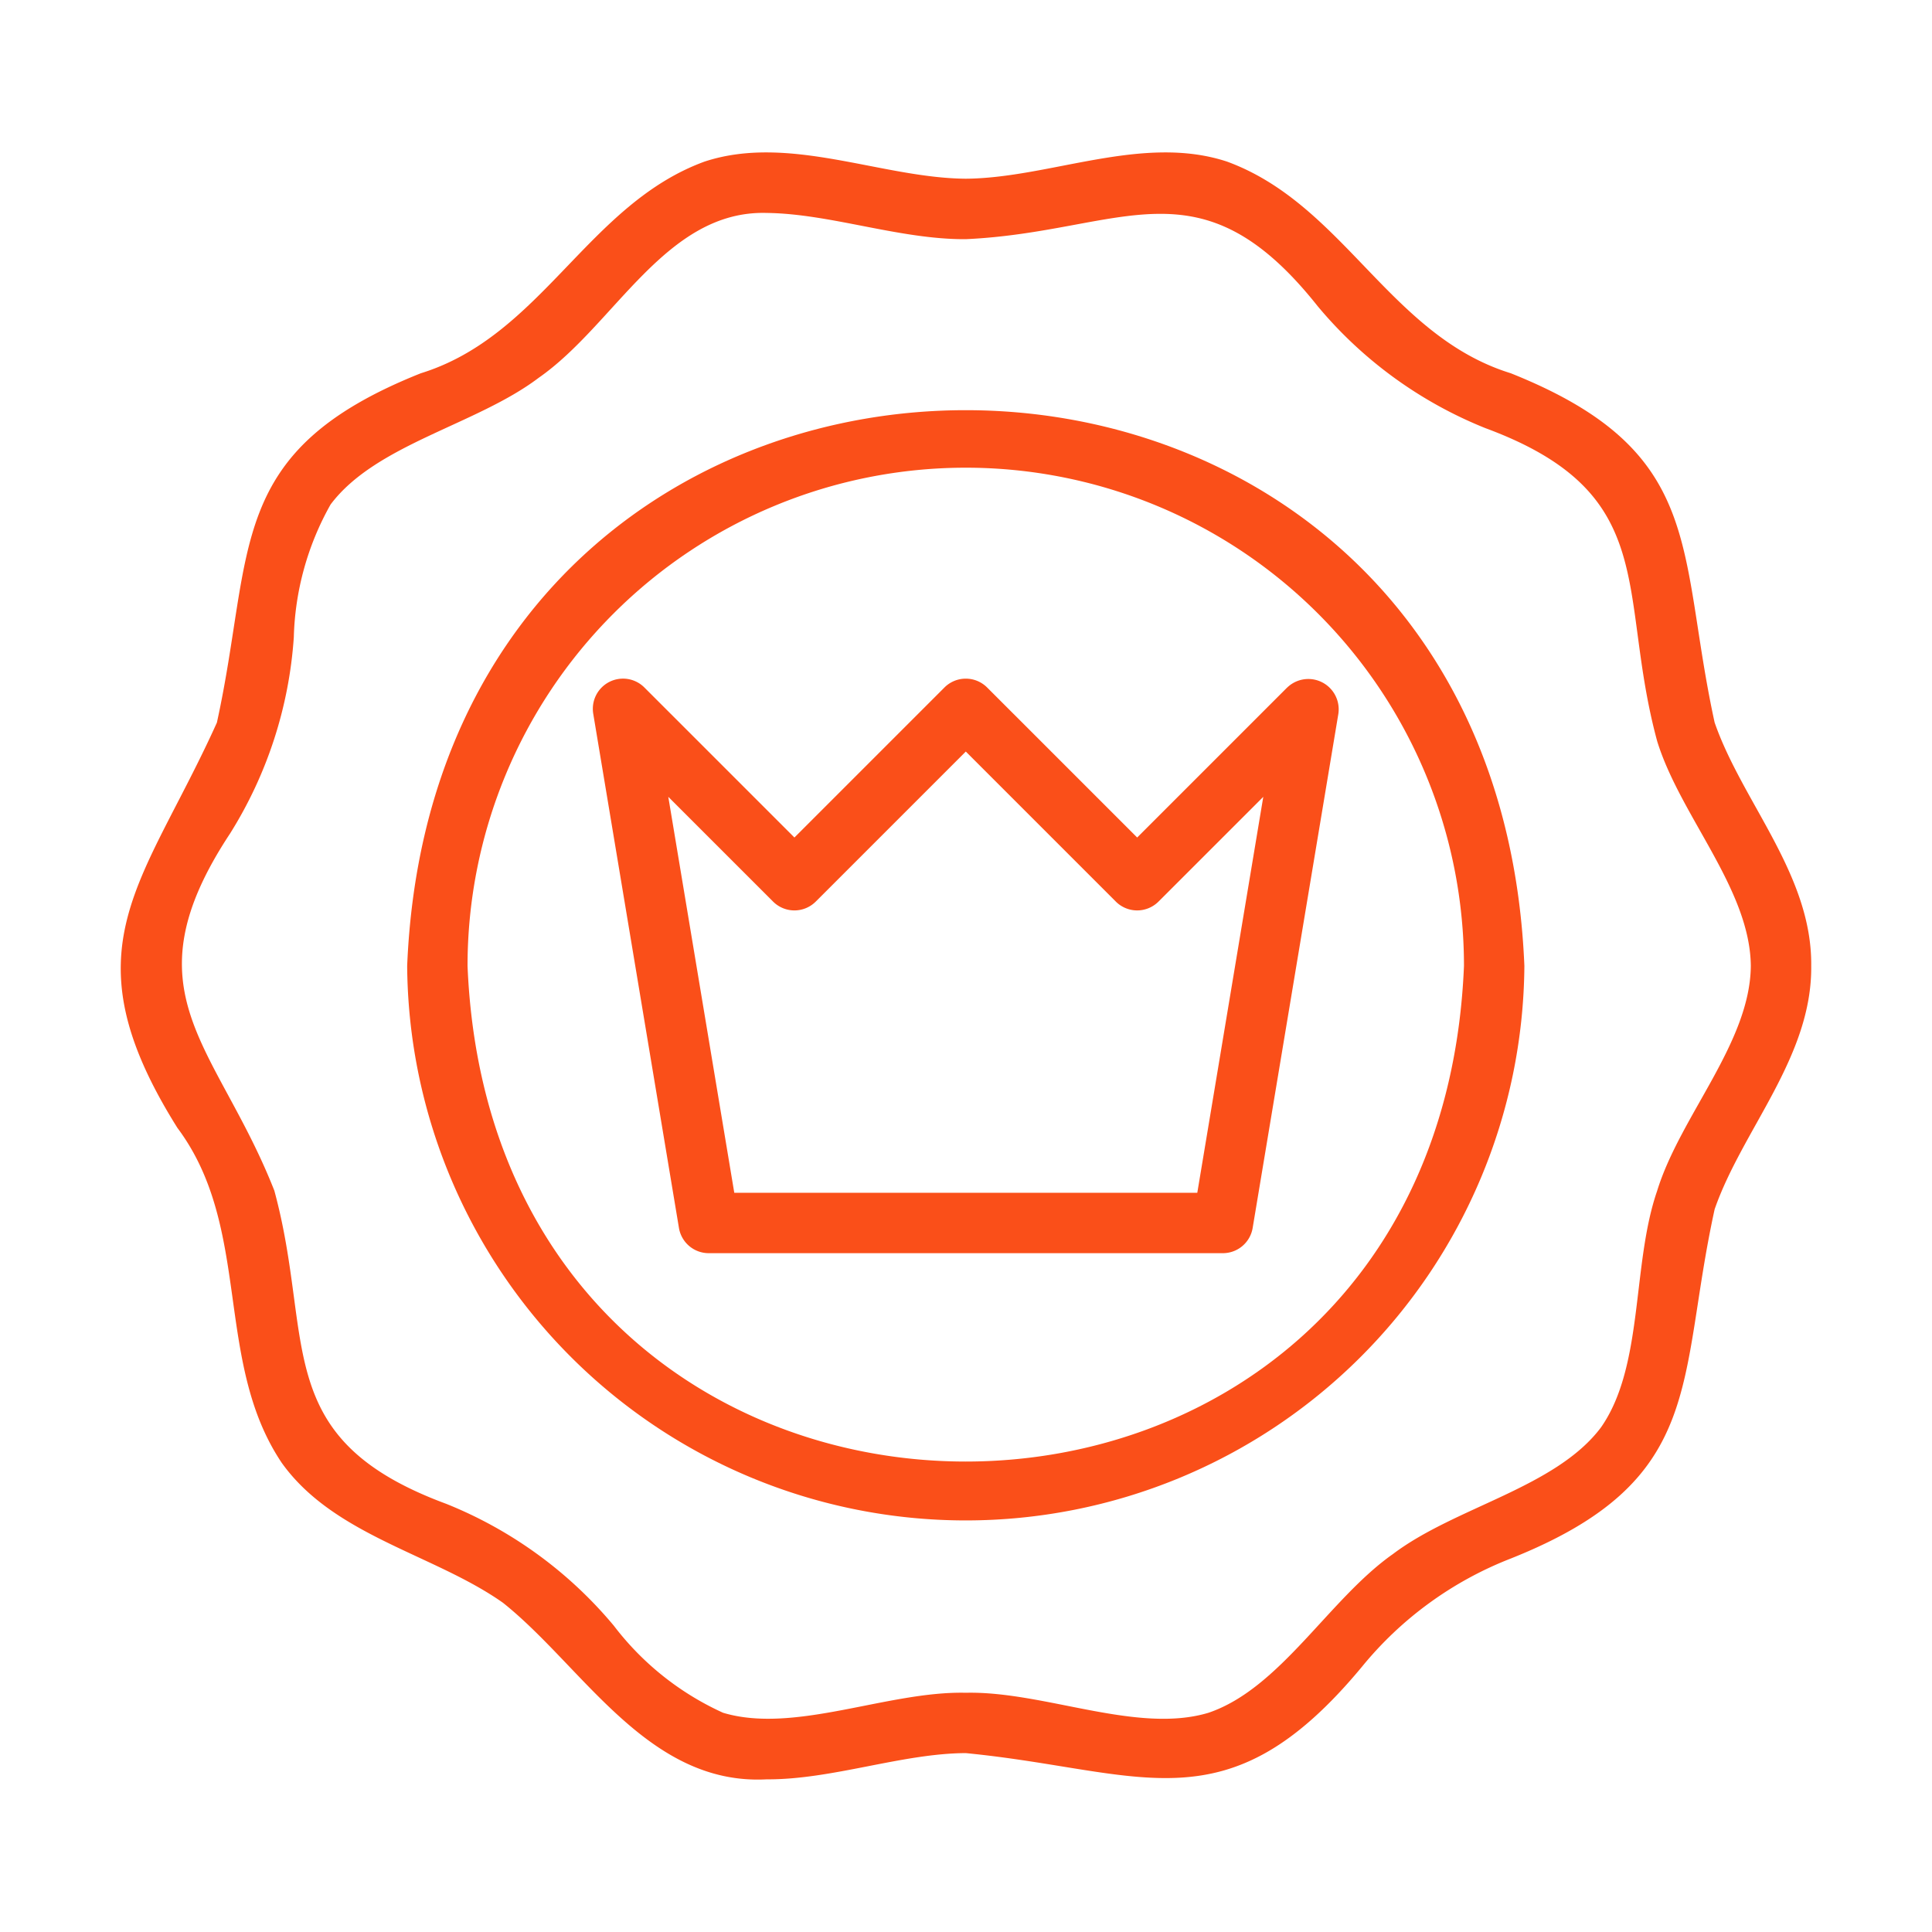
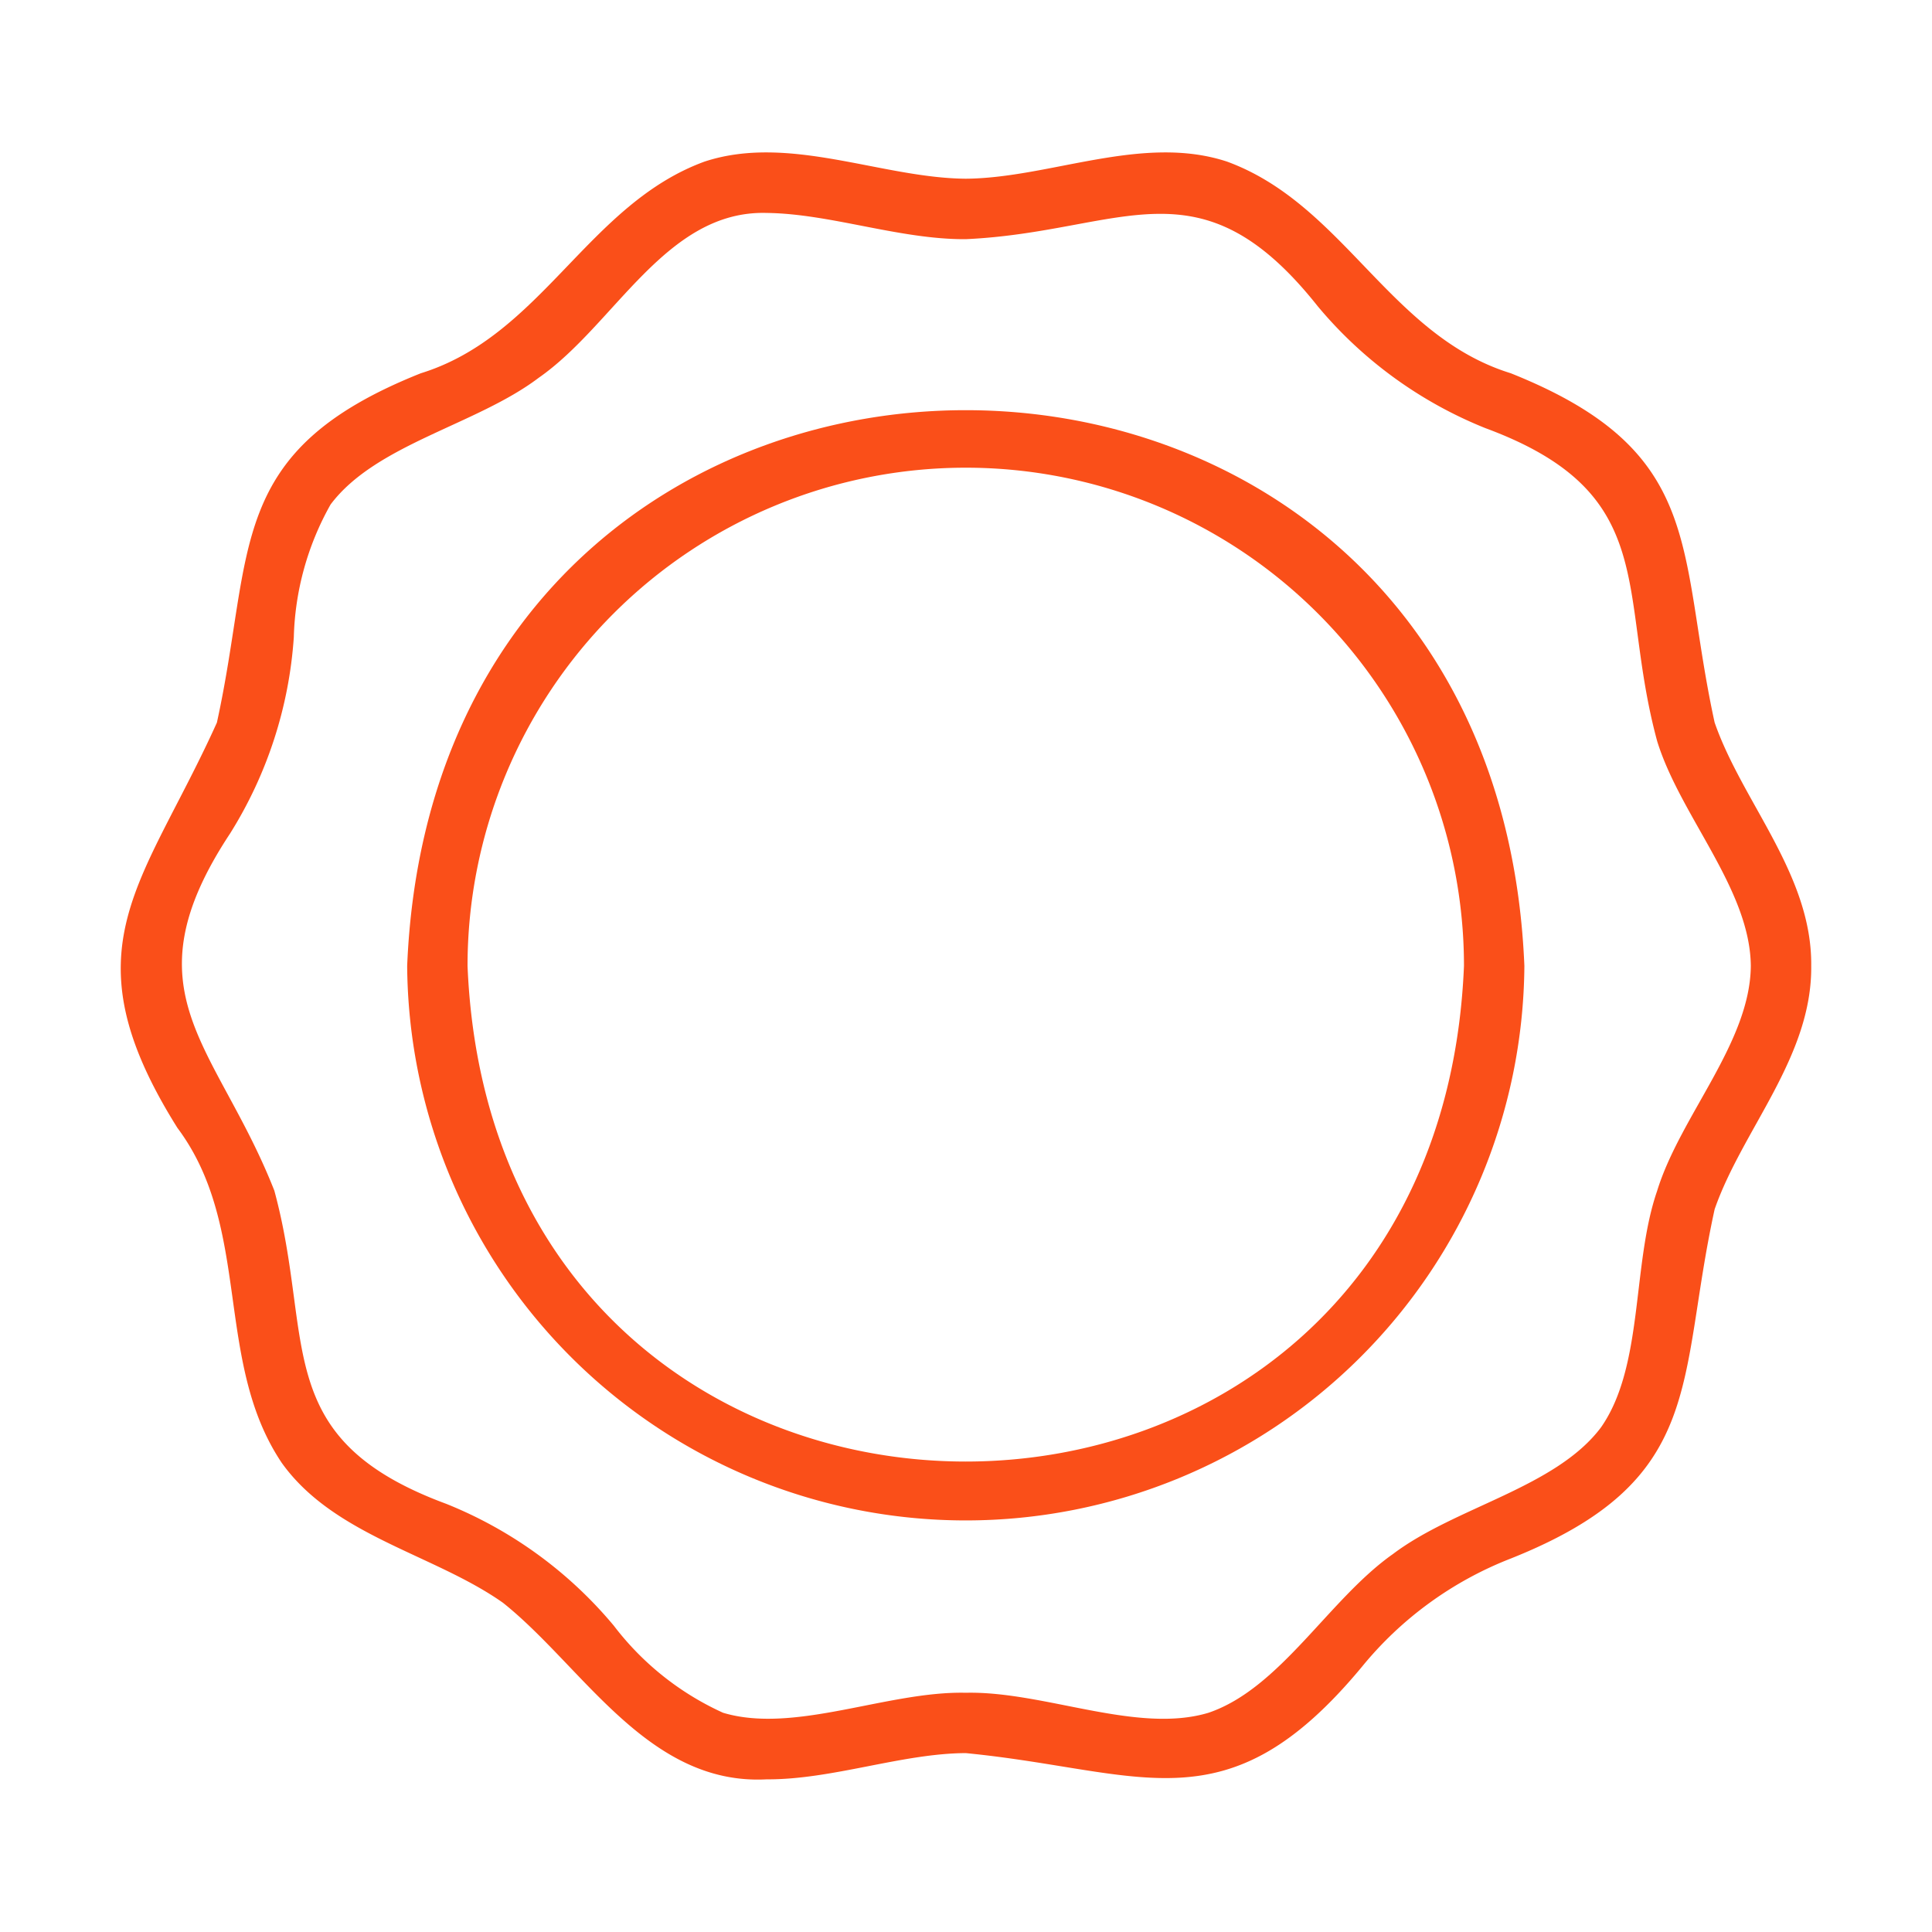
<svg xmlns="http://www.w3.org/2000/svg" id="line" viewBox="0 0 64 64" width="300" height="300" version="1.1">
  <g width="100%" height="100%" transform="matrix(1,0,0,1,0,0)">
    <path d="m13.488 31.997a18.505 18.505 0 0 0 37.009 0c-1.012-24.542-35.993-24.549-37.009-0zm2 0a16.504 16.504 0 0 1 33.008-0c-.904 21.888-32.101 21.895-33.008 0z" fill="#fa4f19" fill-opacity="1" data-original-color="#000000ff" stroke="none" stroke-opacity="1" />
    <path d="m56.8 23.937c-1.252-5.738-.258-8.978-6.755-11.573-4.006-1.239-5.529-5.593-9.396-7.01-2.802-.924-5.866.545-8.656.566-2.79-.021-5.856-1.49-8.657-.566-3.868 1.417-5.39 5.772-9.396 7.011-6.507 2.593-5.501 5.856-6.755 11.572-2.44 5.405-5.053 7.46-1.307 13.427 2.484 3.321 1.193 7.728 3.456 11.096 1.731 2.422 5.053 3.026 7.33 4.636 2.655 2.117 4.798 6.056 8.733 5.847 2.166.013 4.485-.861 6.595-.869 5.885.573 8.636 2.554 13.129-2.866a11.96 11.96 0 0 1 4.924-3.579c6.507-2.593 5.5-5.854 6.755-11.572.918-2.639 3.232-5.043 3.199-8.061.033-3.019-2.283-5.421-3.199-8.06zm-1.902 15.504c-.849 2.443-.436 5.805-1.864 7.844-1.502 2-4.826 2.634-6.89 4.194-2.119 1.489-3.73 4.452-6.112 5.259-2.369.713-5.452-.723-8.039-.663-2.587-.06-5.672 1.373-8.039.663a9.457 9.457 0 0 1 -3.619-2.883 14.032 14.032 0 0 0 -5.554-4.039c-5.863-2.167-4.348-5.418-5.693-10.374-1.908-4.852-4.957-6.546-1.467-11.83a14.022 14.022 0 0 0 2.112-6.506 9.457 9.457 0 0 1 1.218-4.394c1.502-2 4.826-2.634 6.89-4.194 2.535-1.764 4.214-5.562 7.56-5.464 2.105.025 4.407.883 6.591.869 5.212-.239 7.725-2.735 11.658 2.22a14.032 14.032 0 0 0 5.554 4.039c5.864 2.168 4.348 5.417 5.693 10.374.767 2.48 3.079 4.902 3.101 7.443-.022 2.54-2.334 4.964-3.101 7.443z" fill="#fa4f19" fill-opacity="1" data-original-color="#000000ff" stroke="none" stroke-opacity="1" />
-     <path d="m42.64 22.774-4.97 4.97-4.97-4.97a1.0 1 0 0 0 -1.414 0l-4.97 4.97-4.97-4.97a1.0 1 0 0 0 -1.694.871l2.839 17.032a1.0 1 0 0 0 .987.836h17.031a1.0 1 0 0 0 .987-.836l2.839-17.031a1.006 1.006 0 0 0 -1.694-.871zm-2.978 16.738h-15.338l-2.186-13.116 3.471 3.47a1.0 1 0 0 0 1.414 0l4.97-4.97 4.97 4.97a1.0 1 0 0 0 1.414 0l3.471-3.47z" fill="#fa4f19" fill-opacity="1" data-original-color="#000000ff" stroke="none" stroke-opacity="1" />
  </g>
</svg>